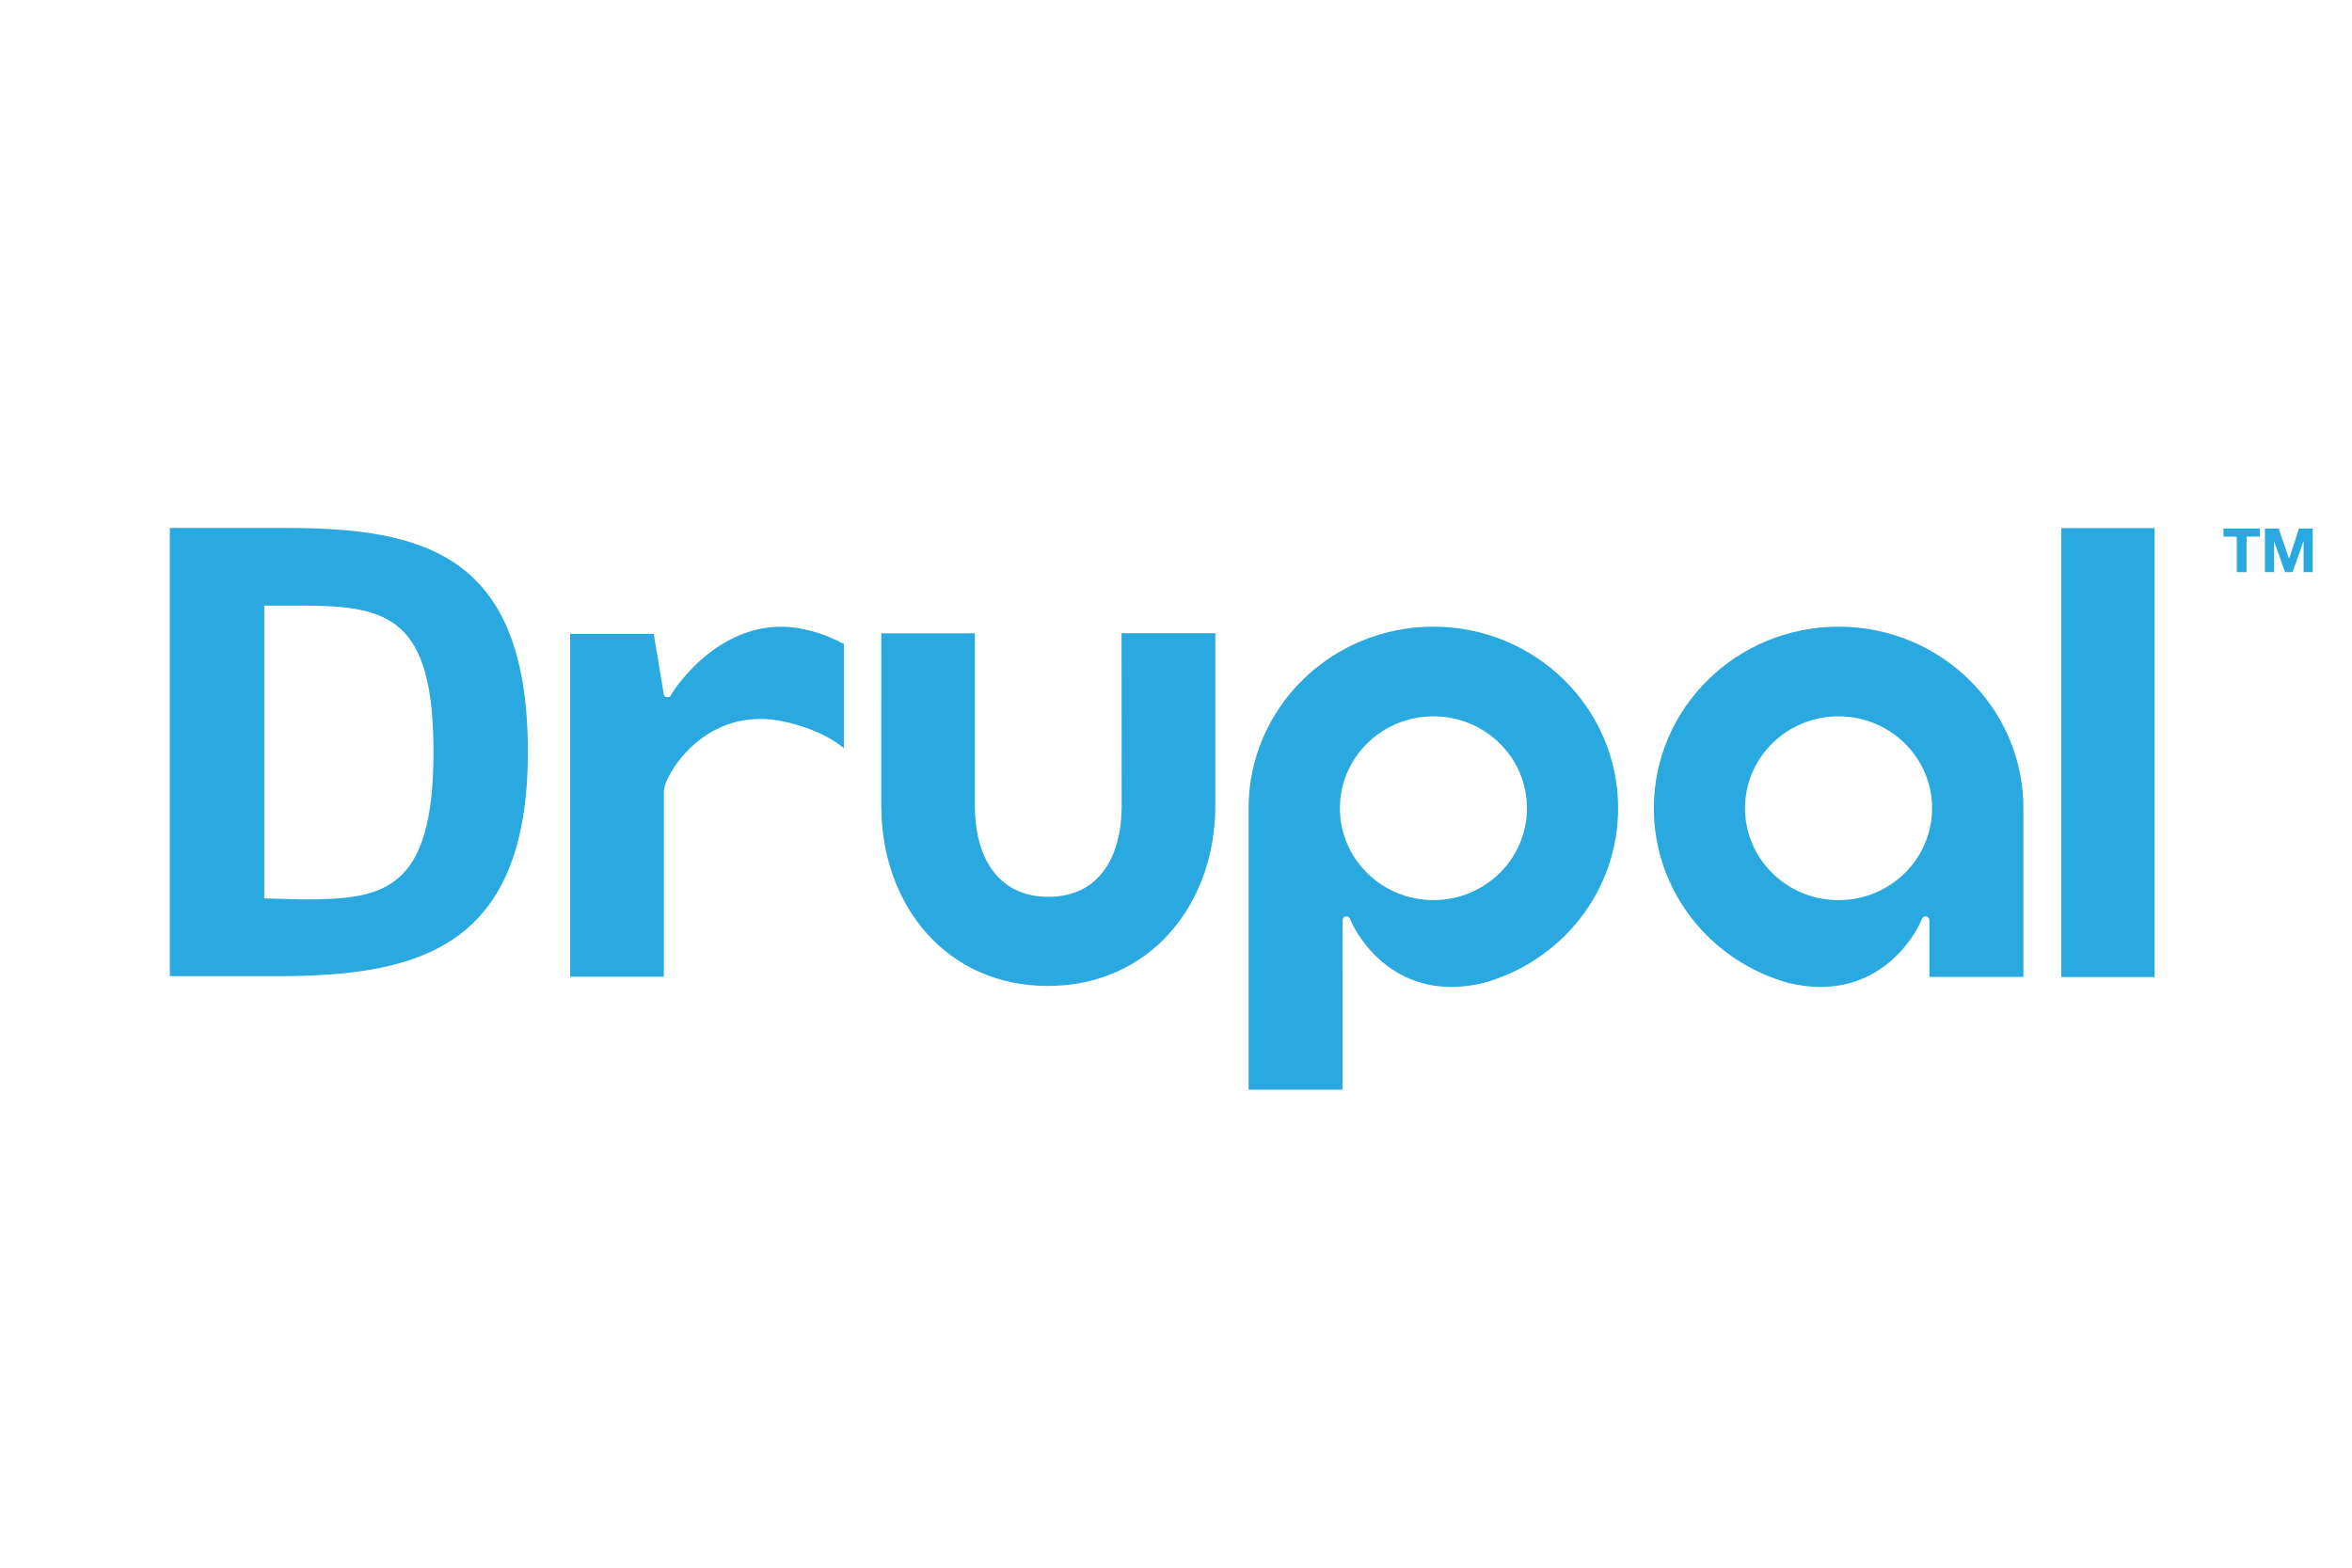
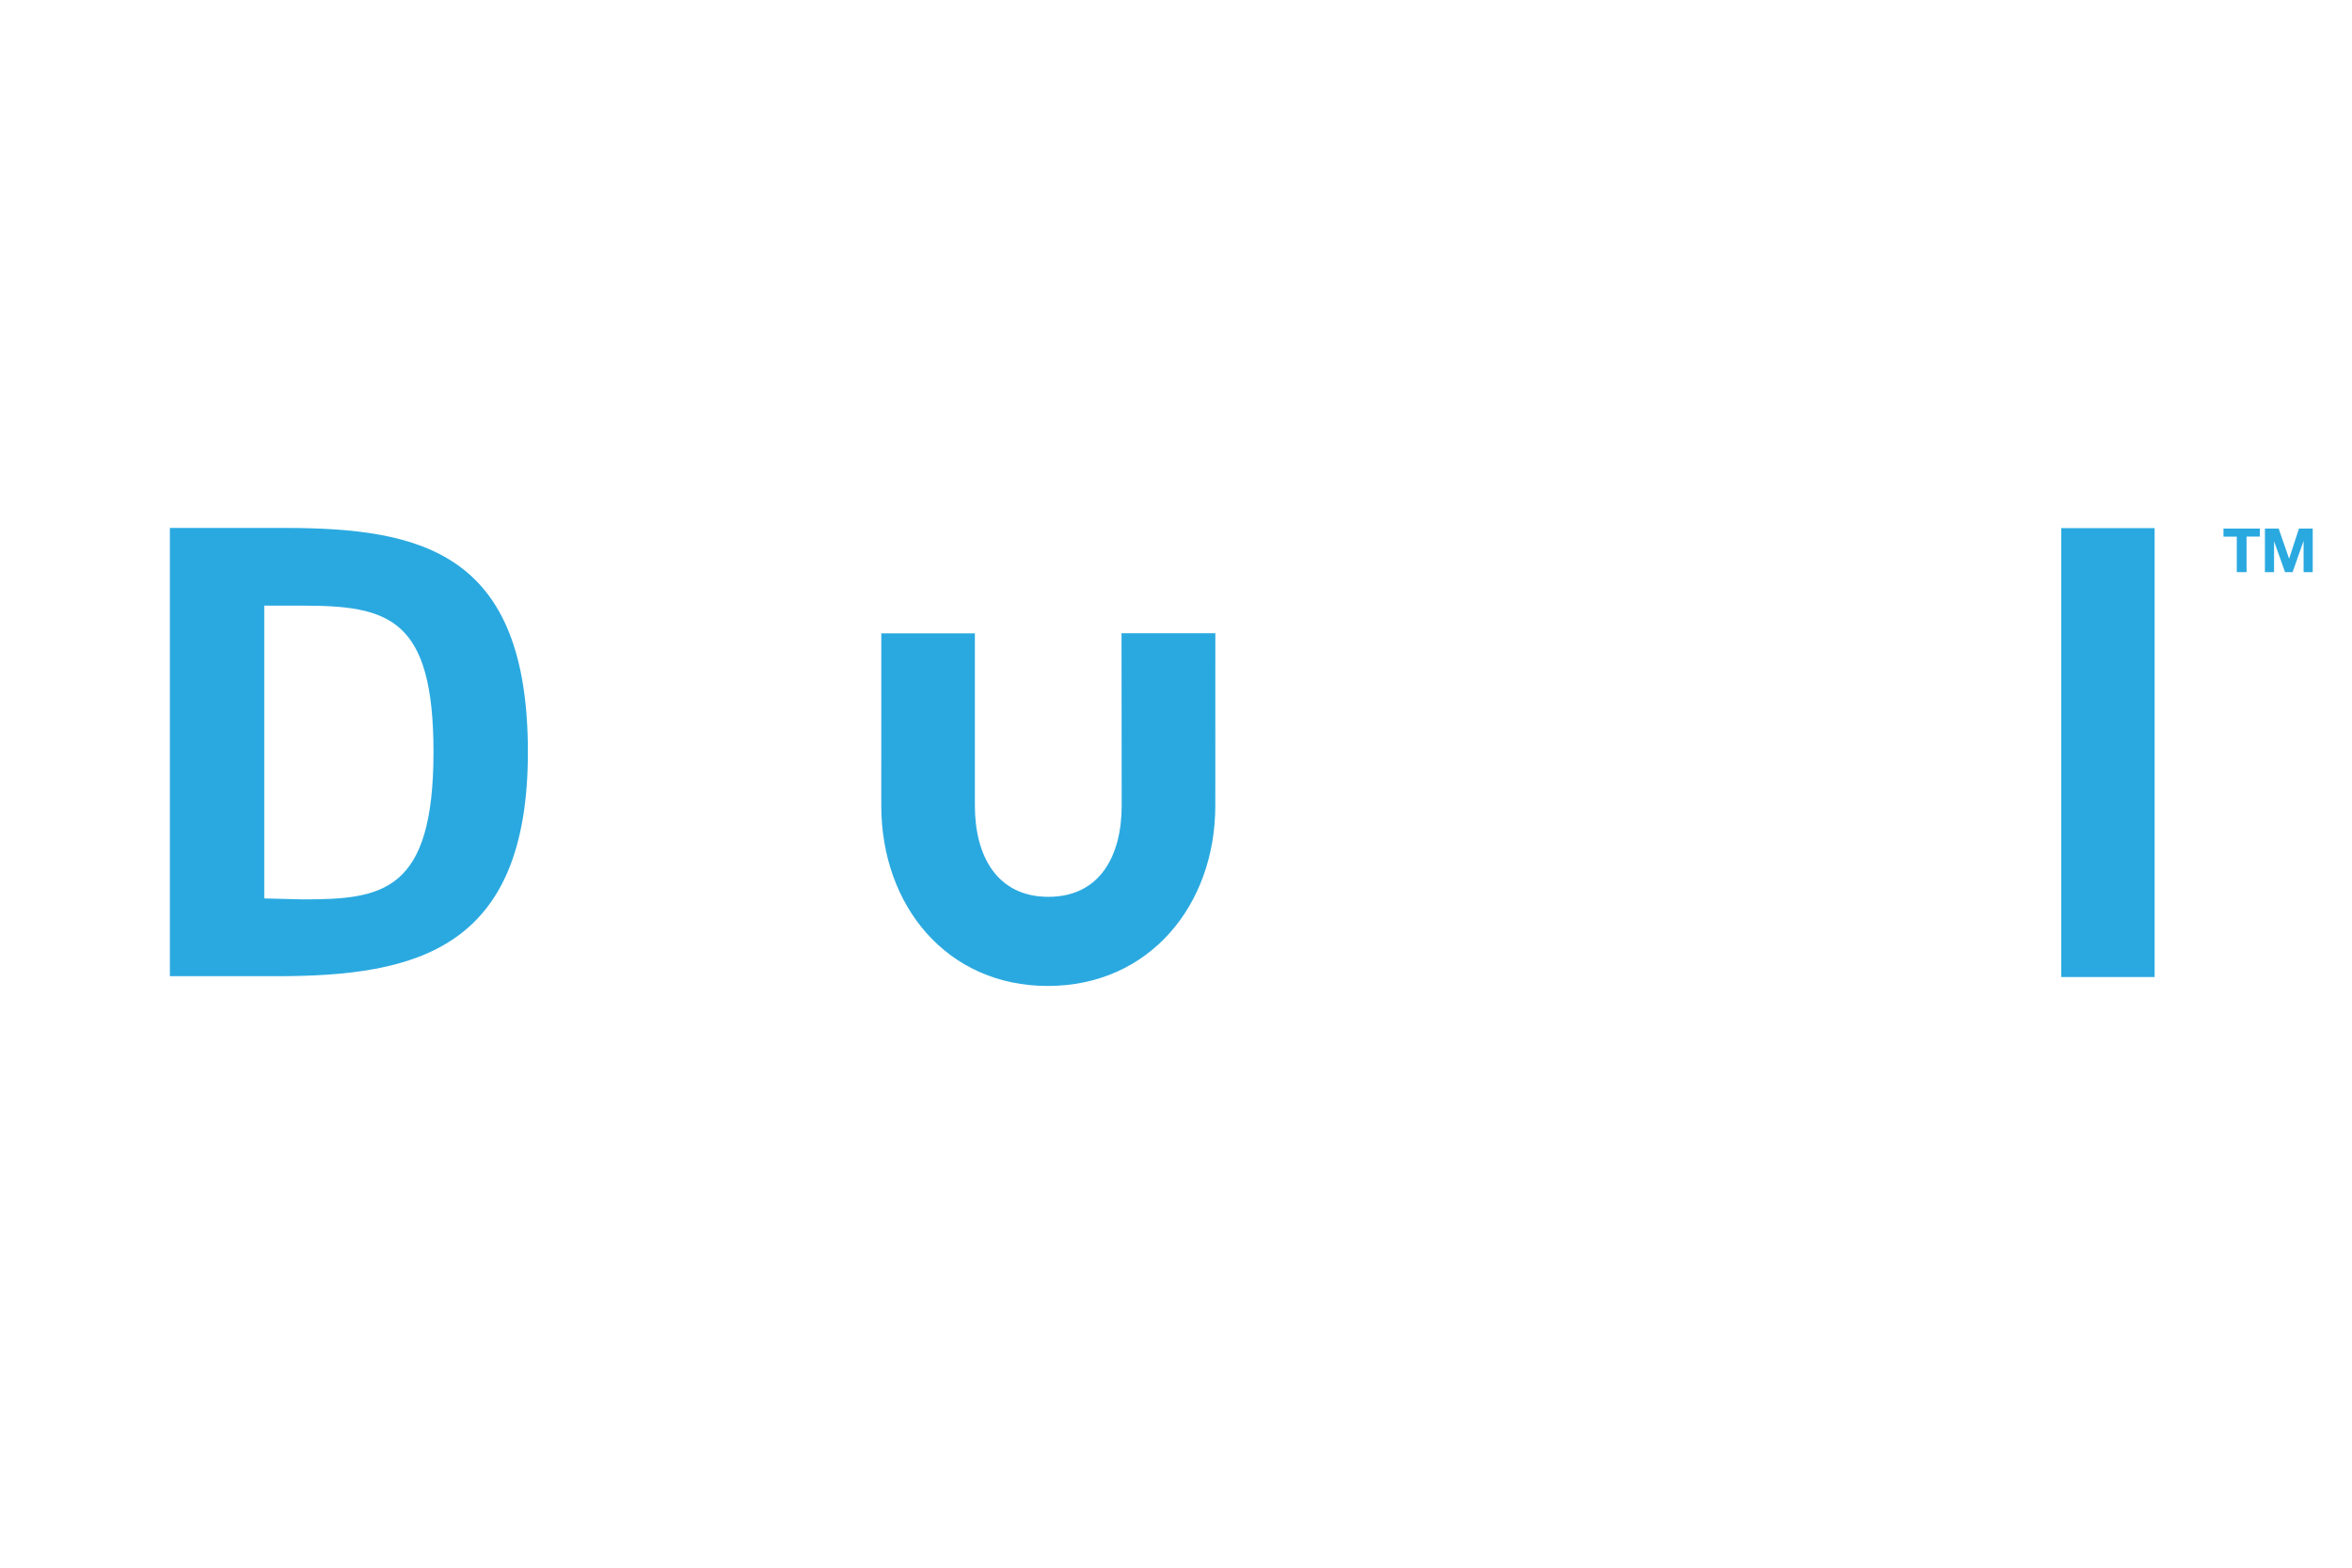
<svg xmlns="http://www.w3.org/2000/svg" width="180" height="120" viewBox="0 0 180 120" fill="none">
  <g clip-path="url(#clip0_3563_61189)">
    <path d="M93.011 48.469H85.831L85.843 61.669C85.843 65.527 84.16 68.648 80.234 68.648C76.307 68.648 74.608 65.527 74.608 61.669V48.482H67.447L67.445 61.669C67.445 69.292 72.432 75.471 80.191 75.471C87.947 75.471 93.008 69.292 93.008 61.669L93.011 48.469Z" fill="#2AA9E0" />
    <path d="M164.894 40.426H157.75V74.789H164.894V40.426Z" fill="#2AA9E0" />
    <path d="M170.164 41.076V40.458H172.948V41.075H171.93V43.796H171.183V41.076H170.164Z" fill="#2AA9E0" />
    <path d="M174.387 40.458L175.182 42.753H175.191L175.942 40.458H176.994V43.796H176.295V41.43H176.285L175.453 43.796H174.877L174.044 41.454H174.035V43.796H173.336V40.458H174.387Z" fill="#2AA9E0" />
-     <path d="M61.607 48.182C55.449 46.785 51.564 52.797 51.403 53.119C51.323 53.278 51.321 53.37 51.048 53.363C50.822 53.358 50.796 53.119 50.796 53.119L50.032 48.52H43.633V74.766H50.806V60.56C50.806 59.399 53.988 53.833 60.152 55.266C63.269 55.99 64.591 57.29 64.591 57.29C64.591 57.29 64.591 52.224 64.591 49.295C63.438 48.704 62.646 48.417 61.607 48.182Z" fill="#2AA9E0" />
-     <path d="M102.748 83.411V73.967C102.749 73.967 102.75 73.968 102.75 73.969L102.751 70.432C102.751 70.432 102.763 70.149 103.022 70.146C103.254 70.143 103.305 70.294 103.362 70.432C103.906 71.762 106.897 76.829 113.536 75.24C119.478 73.595 123.837 68.233 123.837 61.864C123.837 54.191 117.506 47.969 109.696 47.969C101.886 47.969 95.555 54.191 95.555 61.864C95.555 61.864 95.555 80.859 95.555 83.41L102.748 83.411ZM109.702 54.832C113.656 54.832 116.86 57.982 116.86 61.864C116.86 65.75 113.656 68.9 109.702 68.9C105.748 68.9 102.545 65.75 102.545 61.864C102.545 57.982 105.749 54.832 109.702 54.832Z" fill="#2AA9E0" />
-     <path d="M147.659 74.779H154.853V61.865C154.853 54.192 148.522 47.97 140.712 47.97C132.902 47.97 126.57 54.192 126.57 61.865C126.57 68.233 130.929 73.596 136.872 75.241C143.511 76.83 146.501 71.763 147.046 70.433C147.102 70.295 147.153 70.144 147.386 70.147C147.645 70.15 147.656 70.433 147.656 70.433M147.863 61.865C147.863 65.751 144.658 68.901 140.706 68.901C136.752 68.901 133.547 65.751 133.547 61.865C133.547 57.982 136.752 54.833 140.706 54.833C144.659 54.833 147.863 57.982 147.863 61.865Z" fill="#2AA9E0" />
    <path d="M21.16 74.724H13V40.411H21.756C32.359 40.411 40.4 42.323 40.4 57.568C40.4 72.665 31.882 74.724 21.16 74.724ZM23.109 46.359H20.224V68.77L23.186 68.845C29.262 68.845 33.175 68.301 33.175 57.567C33.175 47.273 29.72 46.359 23.109 46.359Z" fill="#2AA9E0" />
  </g>
  <defs>
    <clipPath id="clip0_3563_61189">
      <rect width="164" height="43" fill="white" transform="translate(13 40.411)" />
    </clipPath>
  </defs>
</svg>